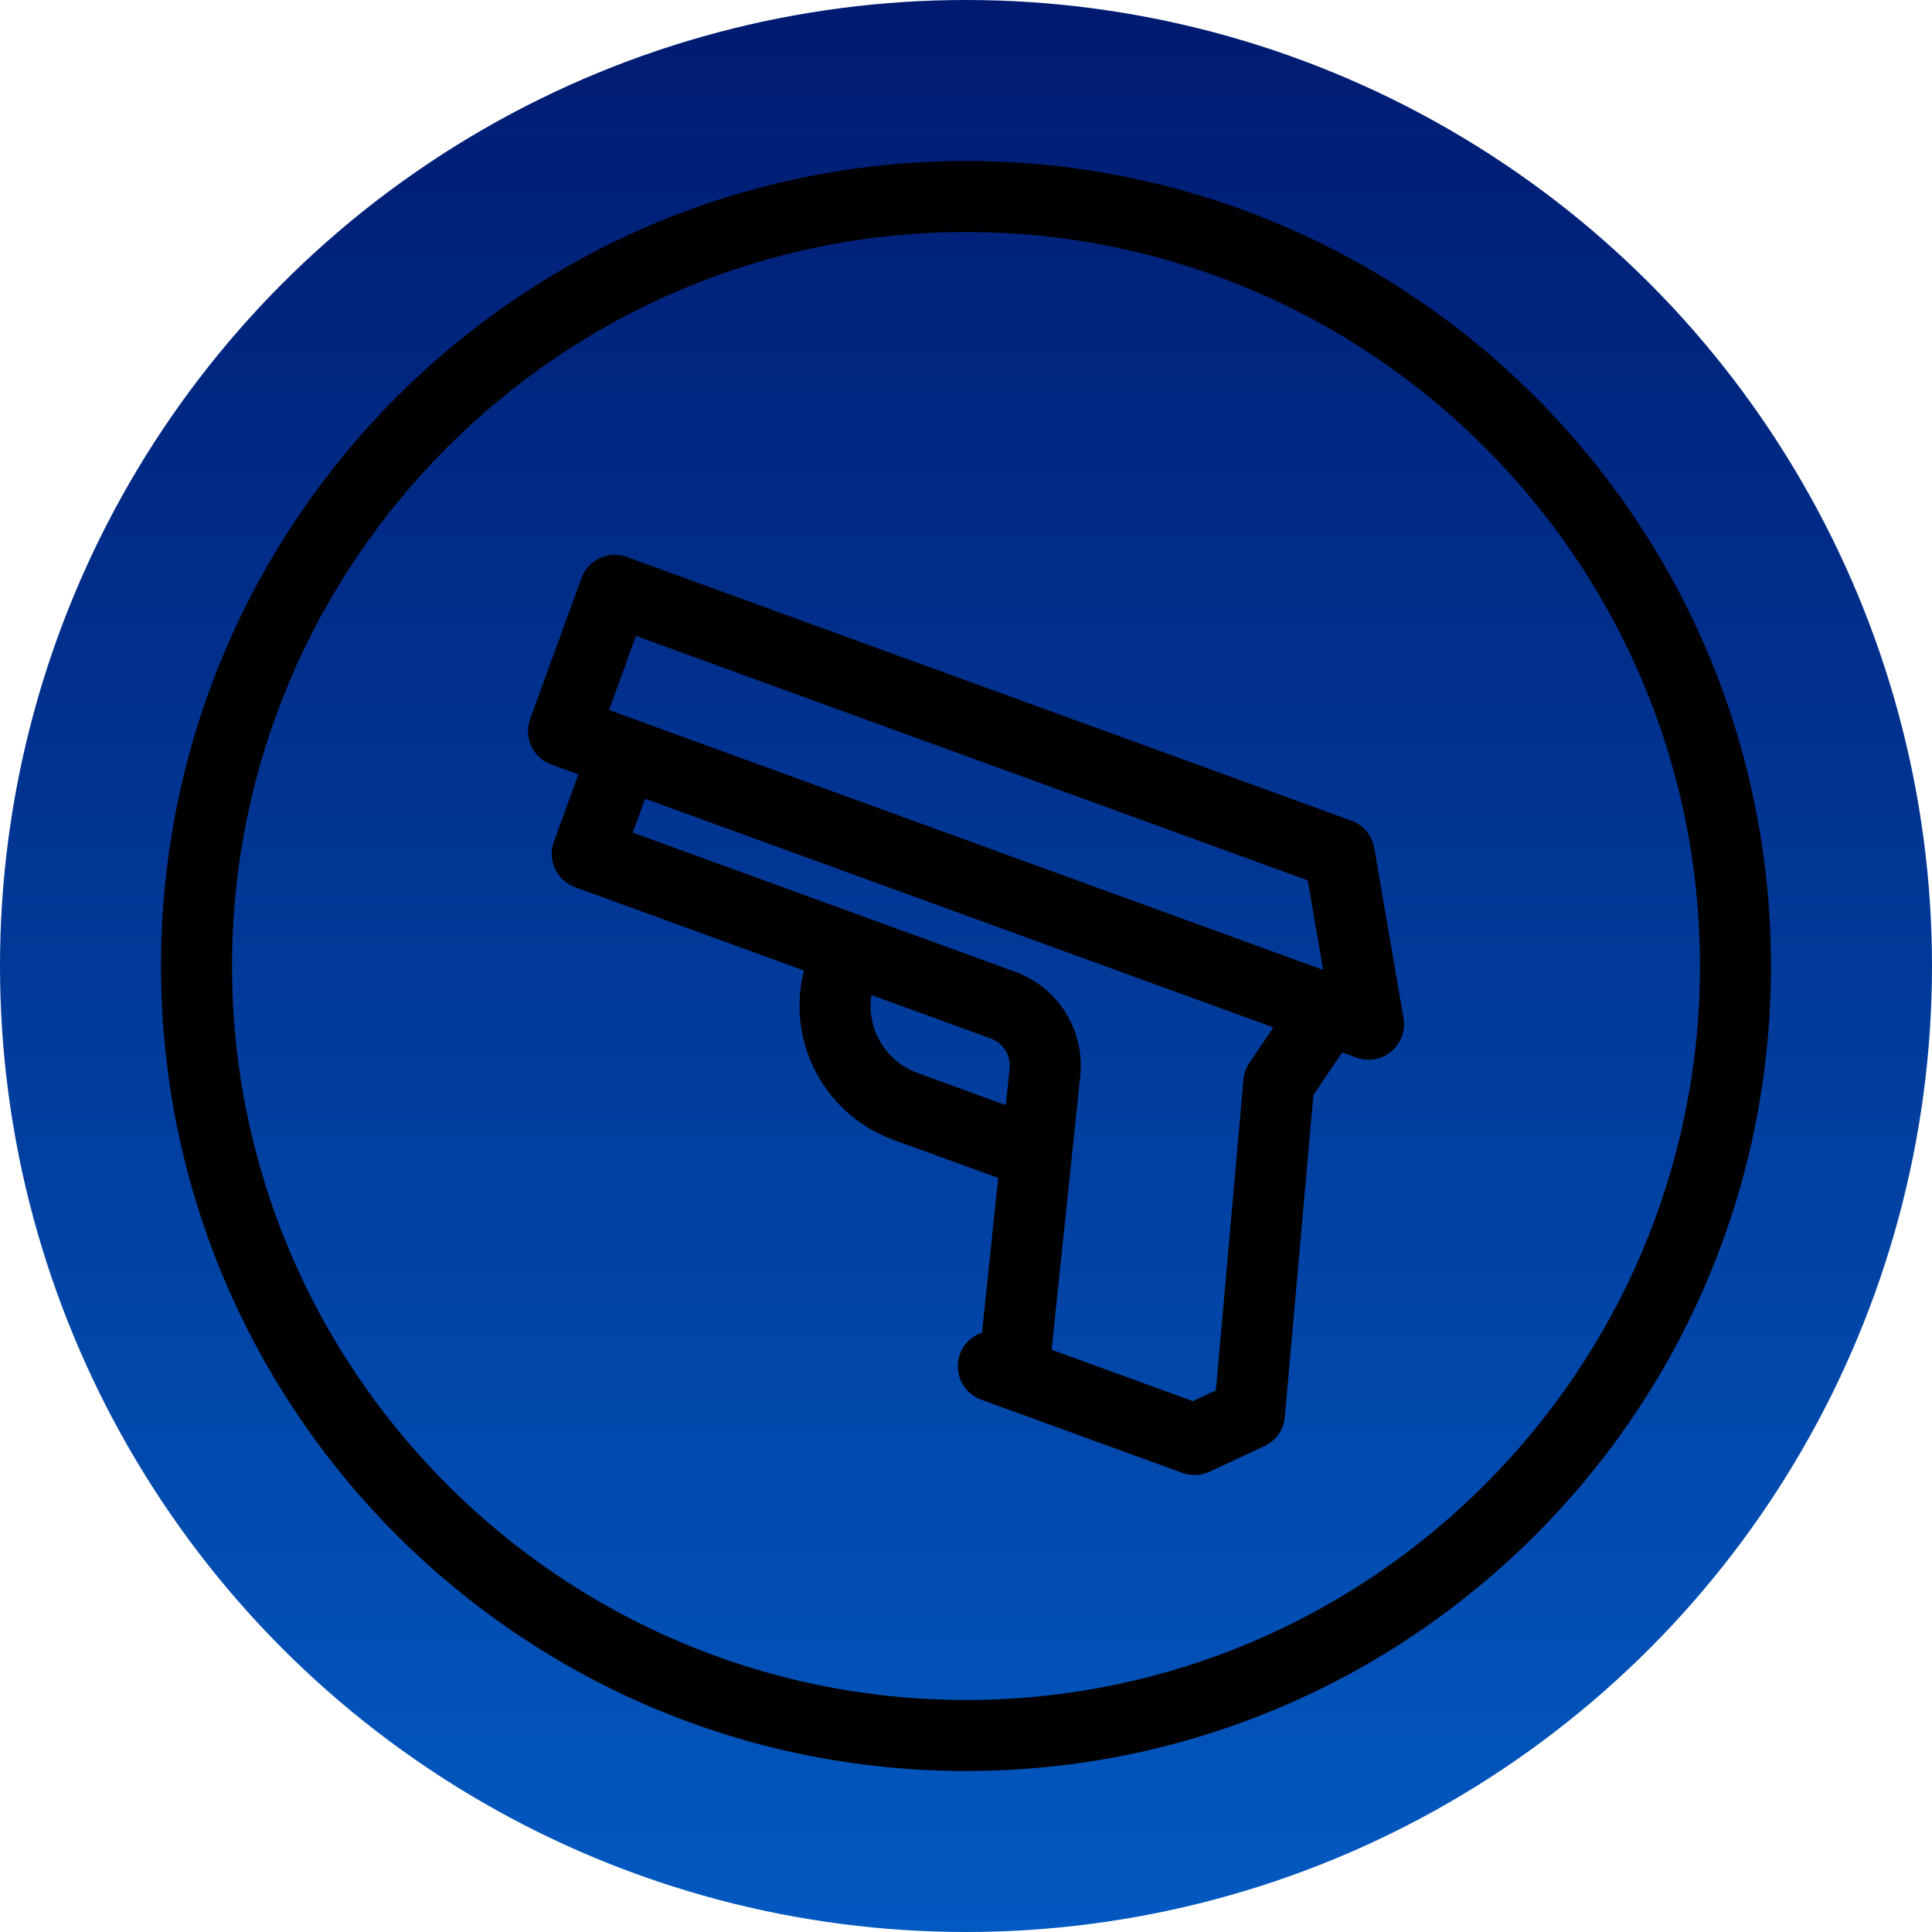
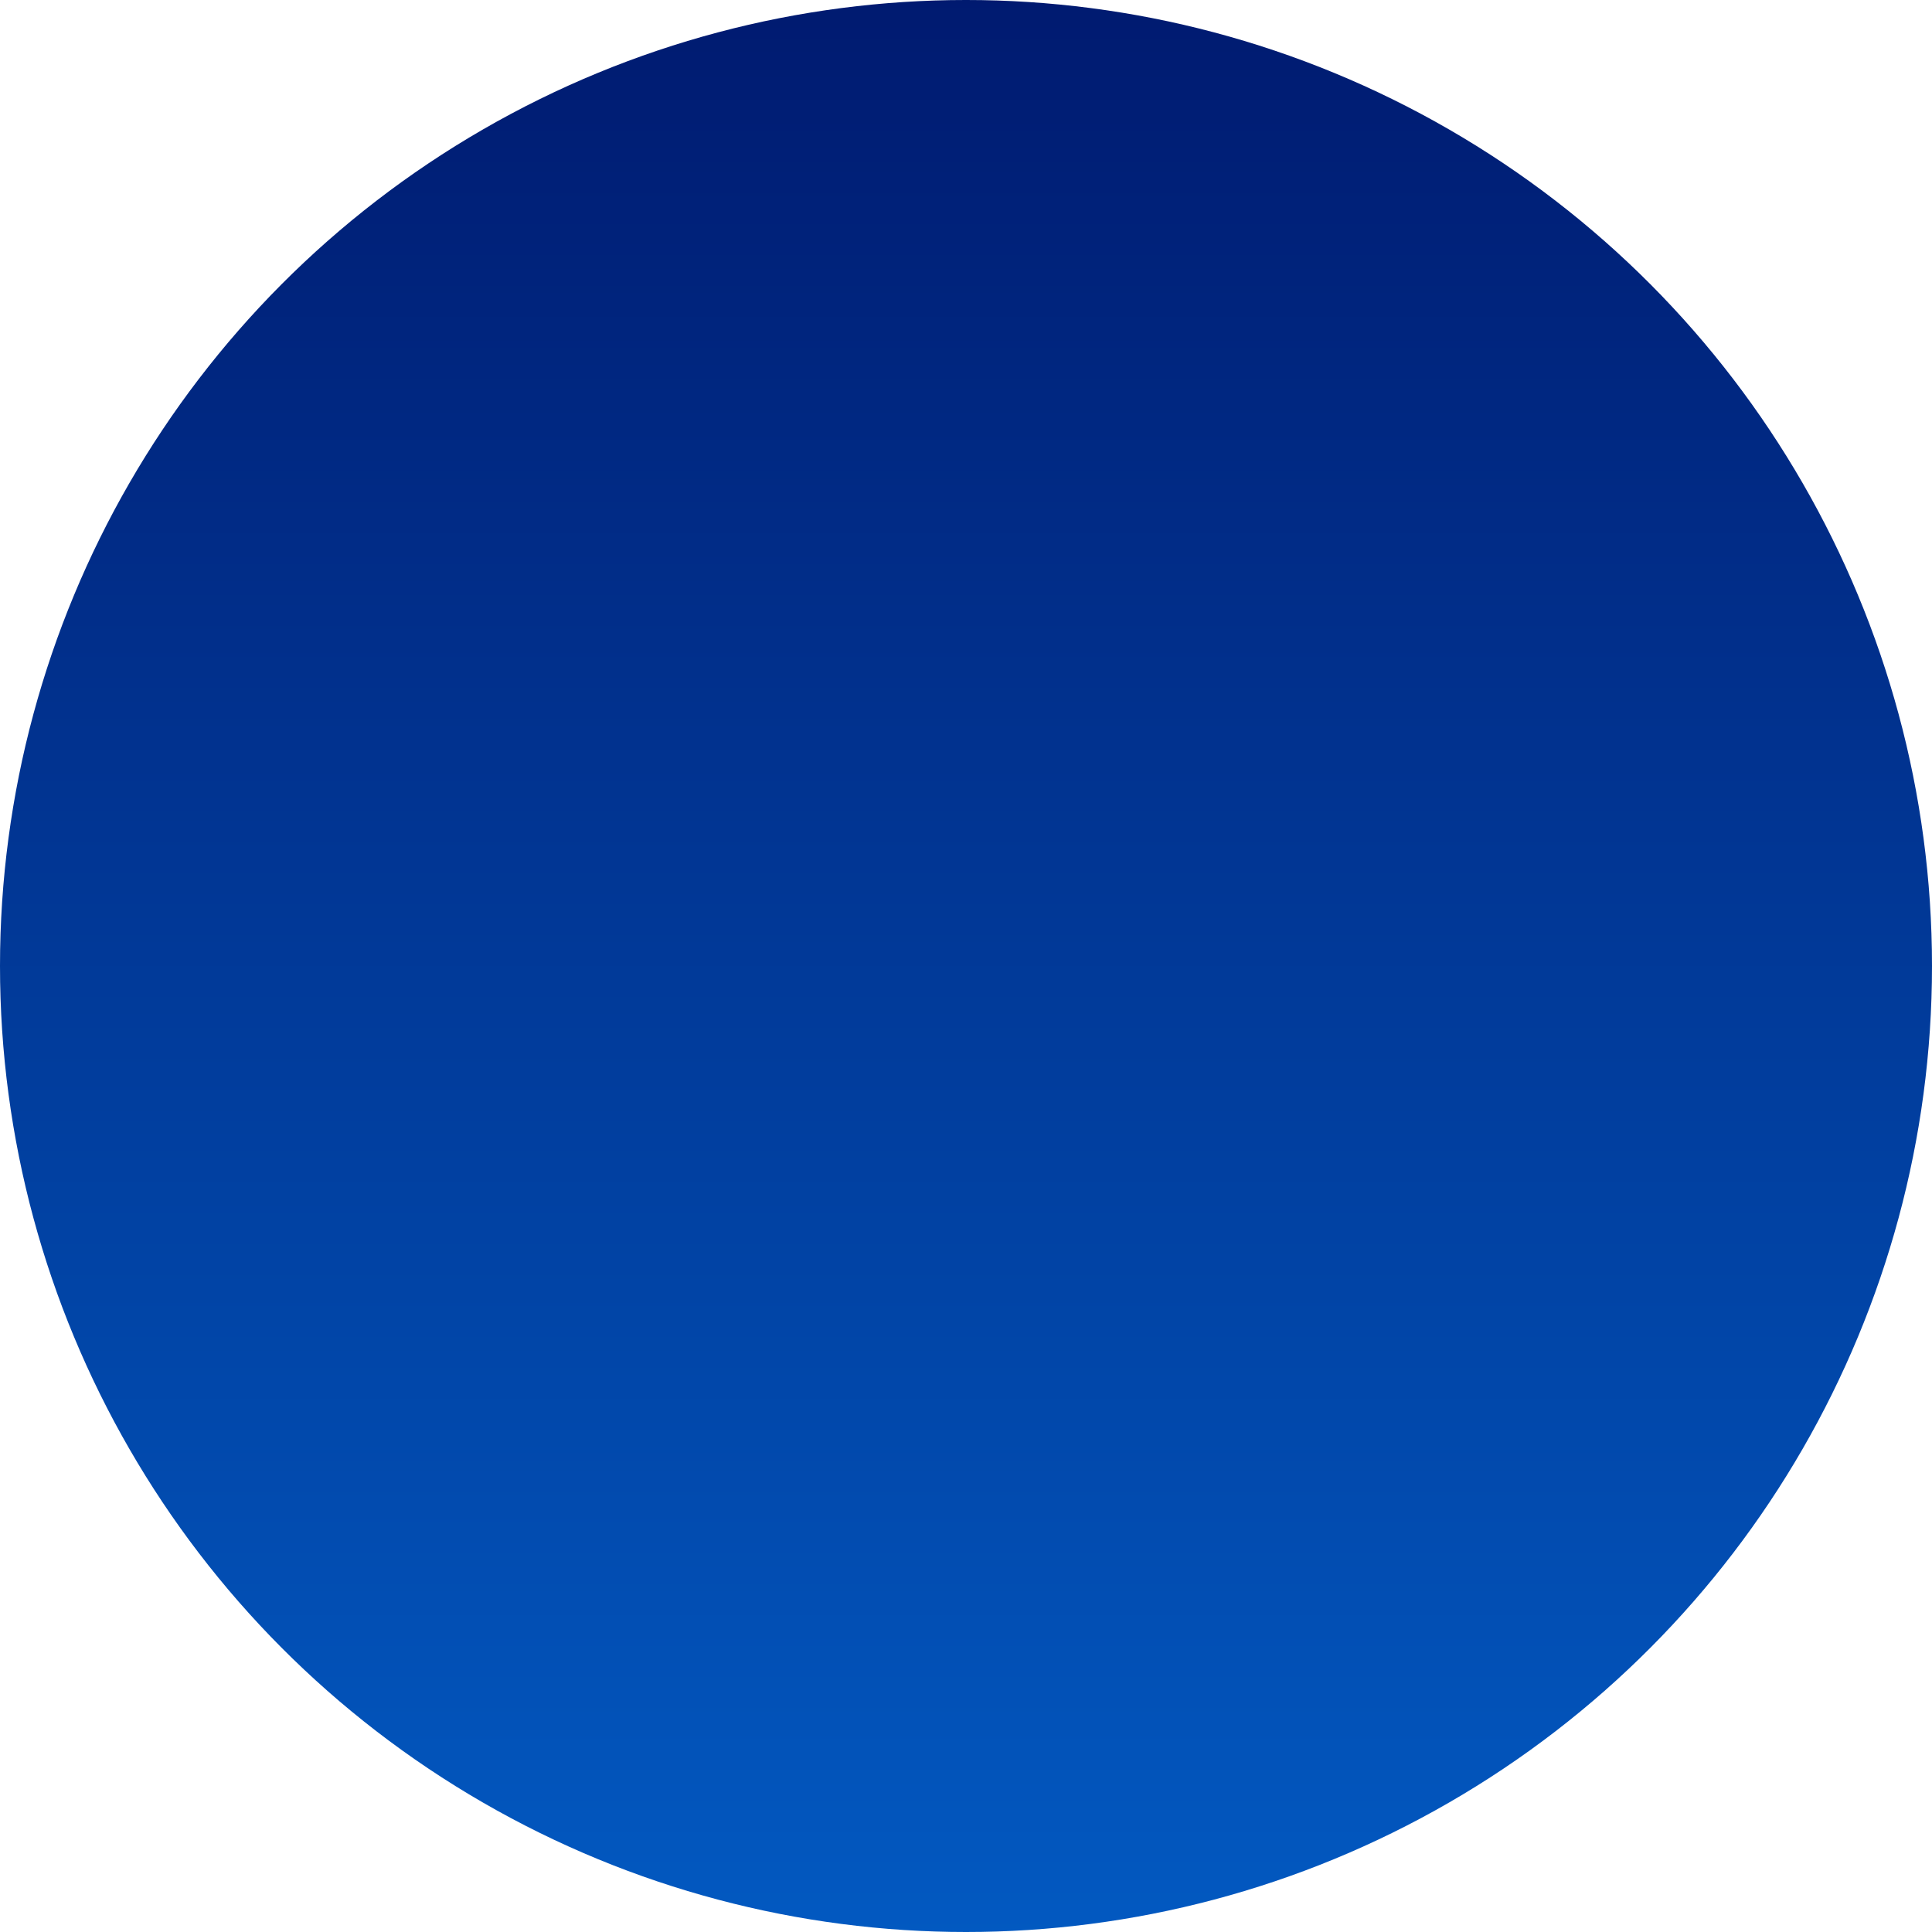
<svg xmlns="http://www.w3.org/2000/svg" width="60px" height="60px" viewBox="0 0 60 60" version="1.1">
  <title>icon_</title>
  <defs>
    <linearGradient x1="50%" y1="-2.48949813e-15%" x2="50%" y2="100%" id="linearGradient-1">
      <stop stop-color="#001A70" offset="0%" />
      <stop stop-color="#0259C1" offset="100%" />
    </linearGradient>
    <filter id="filter-2">
      <feColorMatrix in="SourceGraphic" type="matrix" values="0 0 0 0 1 0 0 0 0 1 0 0 0 0 1 0 0 0 1 0" />
    </filter>
  </defs>
  <g id="icon_" stroke="none" stroke-width="1" fill="none" fill-rule="evenodd">
    <g id="00">
      <g id="Oval" fill="url(#linearGradient-1)">
        <circle cx="30" cy="30" r="30" />
      </g>
      <g id="Icon" transform="translate(5, 5)" filter="url(#filter-2)">
        <g>
-           <path d="M25,2.206 C37.568,2.206 47.794,12.431 47.794,25 C47.794,37.568 37.568,47.794 25,47.794 C12.432,47.794 2.206,37.568 2.206,25 C2.206,12.431 12.432,2.206 25,2.206 L25,2.206 Z M25,50 C38.807,50 50,38.807 50,25 C50,11.192 38.807,-0 25,-0 C11.193,-0 0,11.192 0,25 C0,38.807 11.193,50 25,50 L25,50 Z M14.751,14.748 L35.614,22.341 L36.091,25.122 L13.914,17.05 L14.751,14.748 Z M33.801,28.009 C33.696,28.163 33.633,28.342 33.617,28.528 L32.76,38.18 L32.046,38.513 L27.659,36.917 L28.548,28.412 C28.695,26.996 27.865,25.667 26.526,25.179 L14.651,20.857 L15.034,19.805 L34.546,26.906 L33.801,28.009 Z M23.5,28.324 C22.942,28.122 22.497,27.713 22.246,27.176 C22.057,26.772 21.996,26.332 22.062,25.902 L25.771,27.252 C26.157,27.392 26.396,27.776 26.354,28.184 L26.235,29.32 L23.5,28.324 Z M12.123,18.745 L12.962,19.051 L12.201,21.139 C12.101,21.414 12.115,21.717 12.238,21.982 C12.362,22.248 12.585,22.453 12.86,22.553 L19.969,25.14 C19.714,26.13 19.809,27.169 20.246,28.108 C20.746,29.18 21.635,29.993 22.746,30.398 L25.999,31.581 L25.497,36.385 C25.19,36.489 24.931,36.726 24.812,37.053 C24.767,37.178 24.745,37.306 24.745,37.431 C24.745,37.881 25.023,38.304 25.471,38.467 L26.095,38.695 C26.095,38.695 26.095,38.695 26.096,38.695 L31.721,40.742 C31.843,40.787 31.97,40.809 32.098,40.809 C32.257,40.809 32.417,40.774 32.564,40.705 L34.268,39.91 C34.626,39.744 34.867,39.4 34.901,39.009 L35.789,29.007 L36.682,27.684 L37.123,27.845 C37.246,27.889 37.373,27.911 37.5,27.911 C37.754,27.911 38.005,27.823 38.207,27.655 C38.509,27.403 38.654,27.009 38.587,26.622 L37.679,21.337 C37.612,20.947 37.341,20.622 36.969,20.487 L14.47,12.298 C13.9,12.089 13.265,12.384 13.057,12.956 L11.464,17.331 C11.363,17.606 11.377,17.91 11.501,18.175 C11.624,18.44 11.848,18.645 12.123,18.745 L12.123,18.745 Z" fill="#000000" />
-         </g>
+           </g>
      </g>
    </g>
  </g>
</svg>